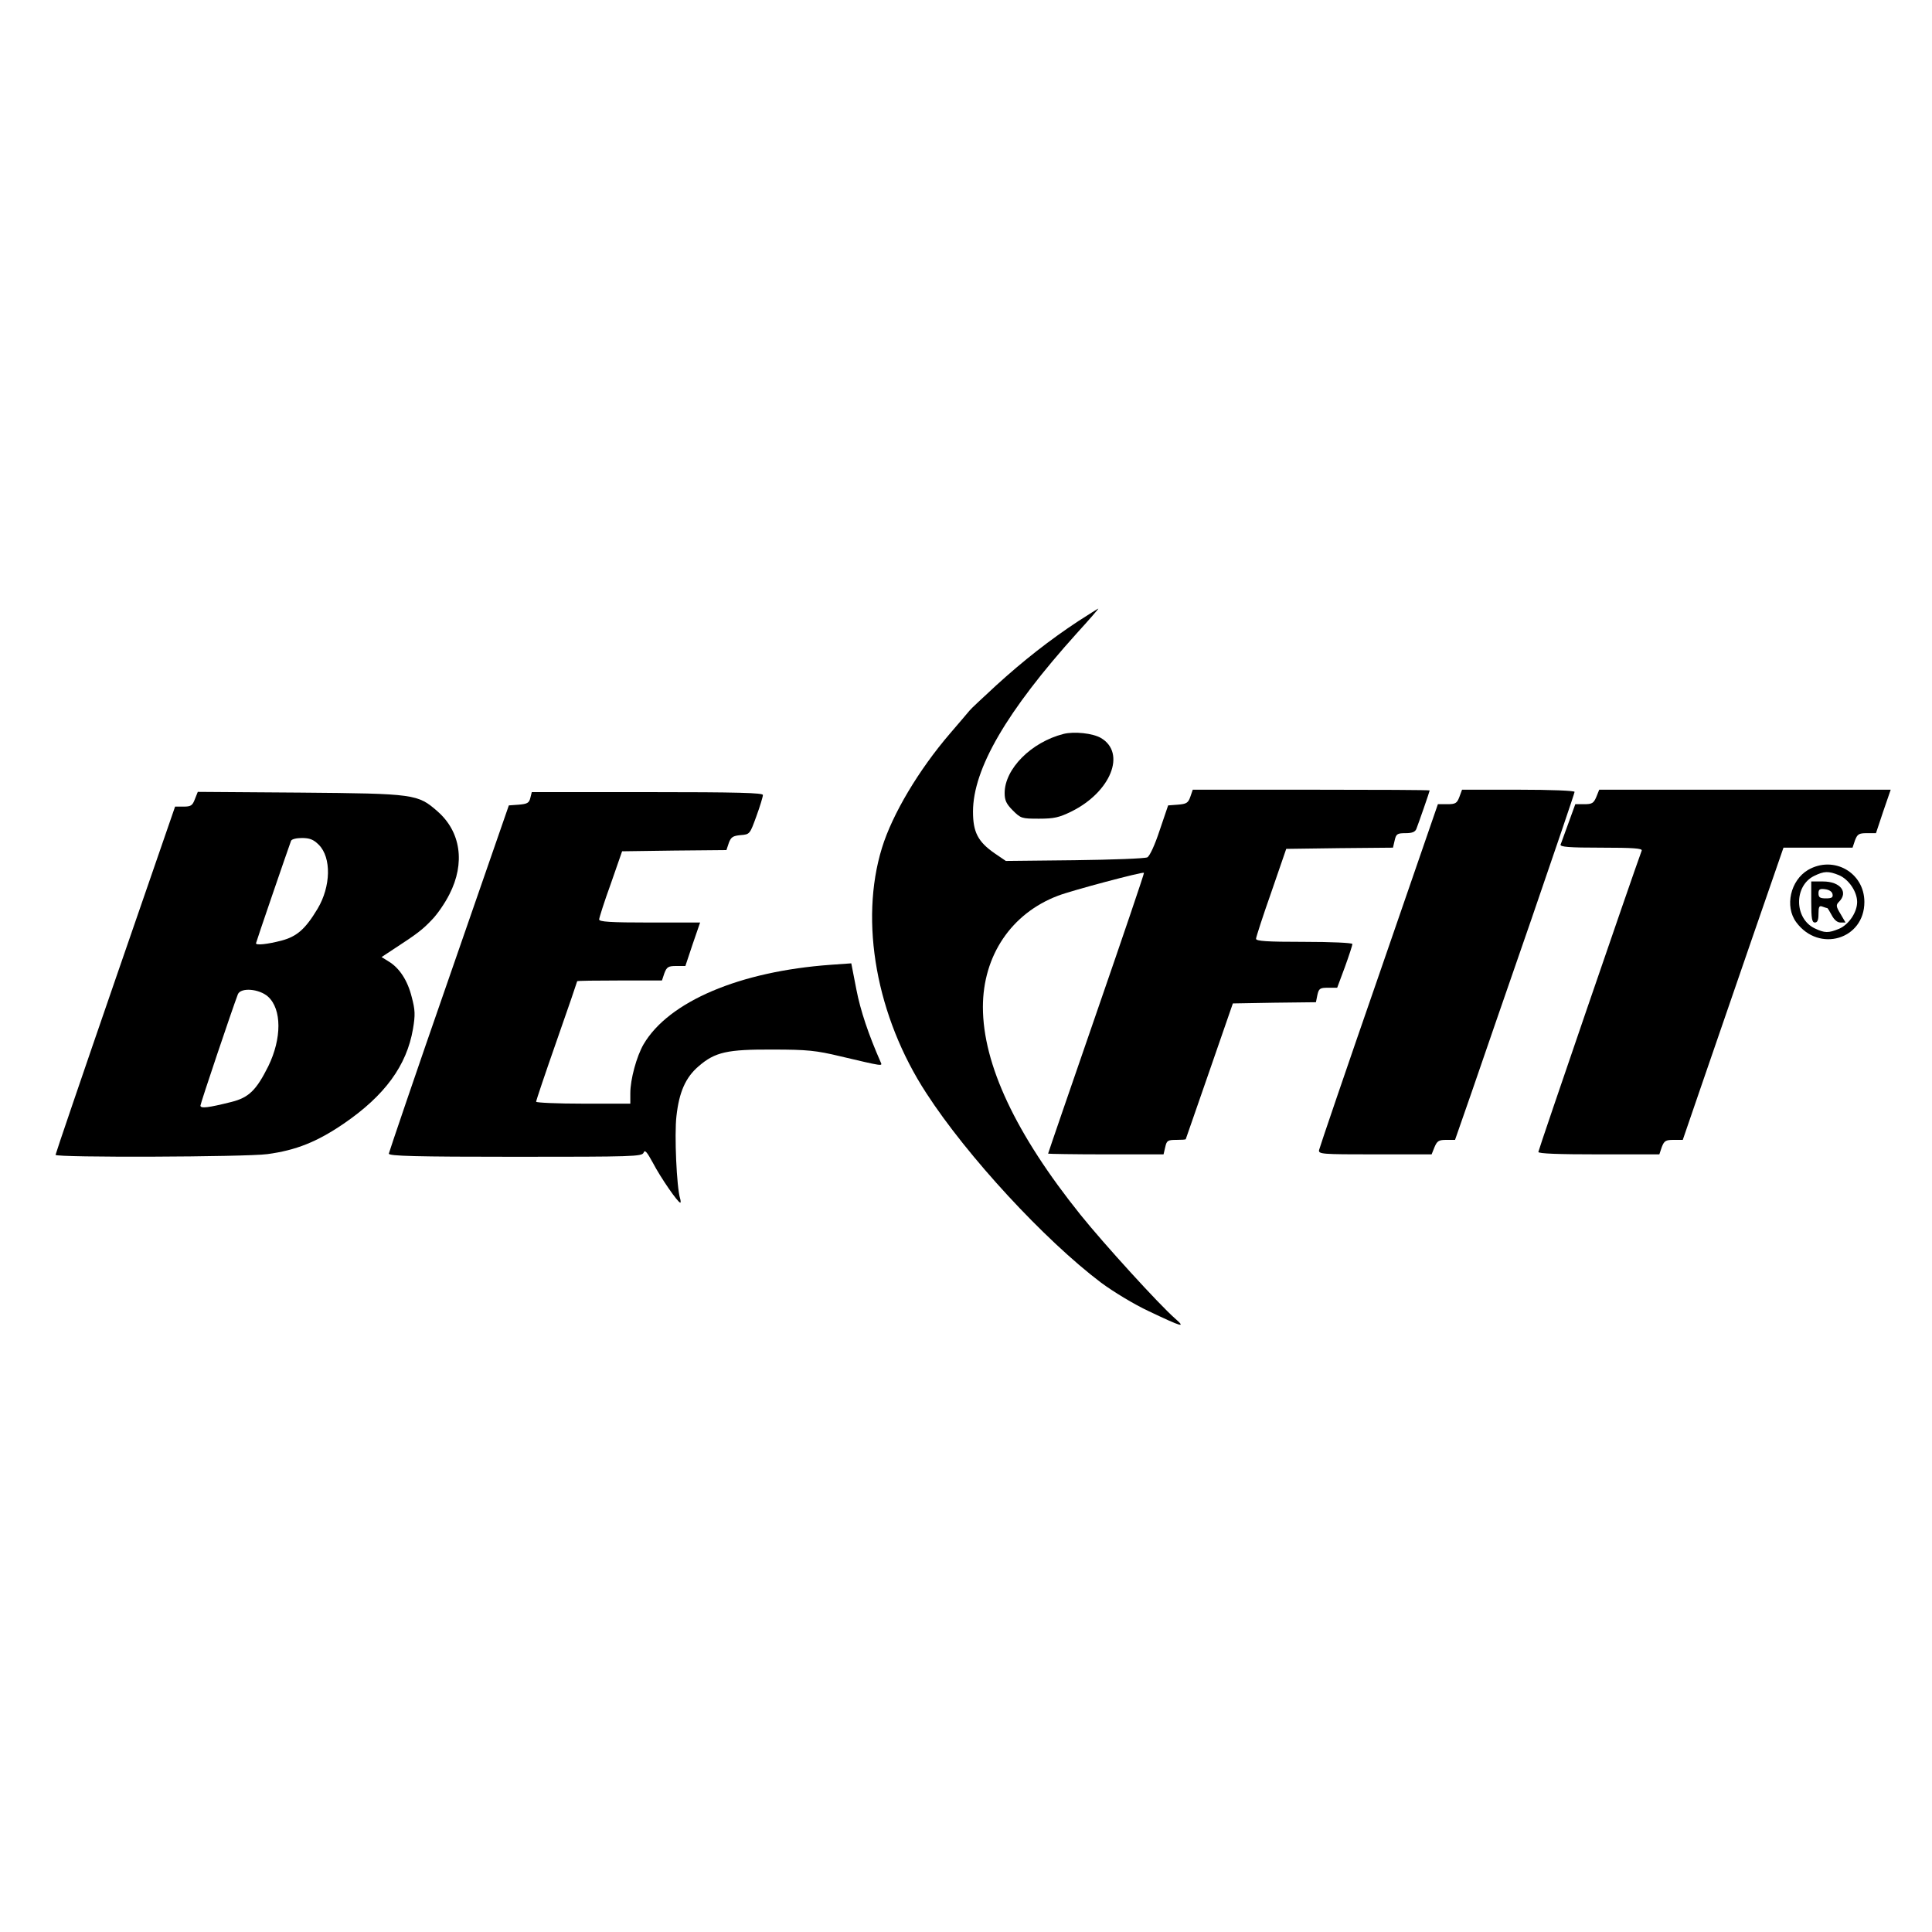
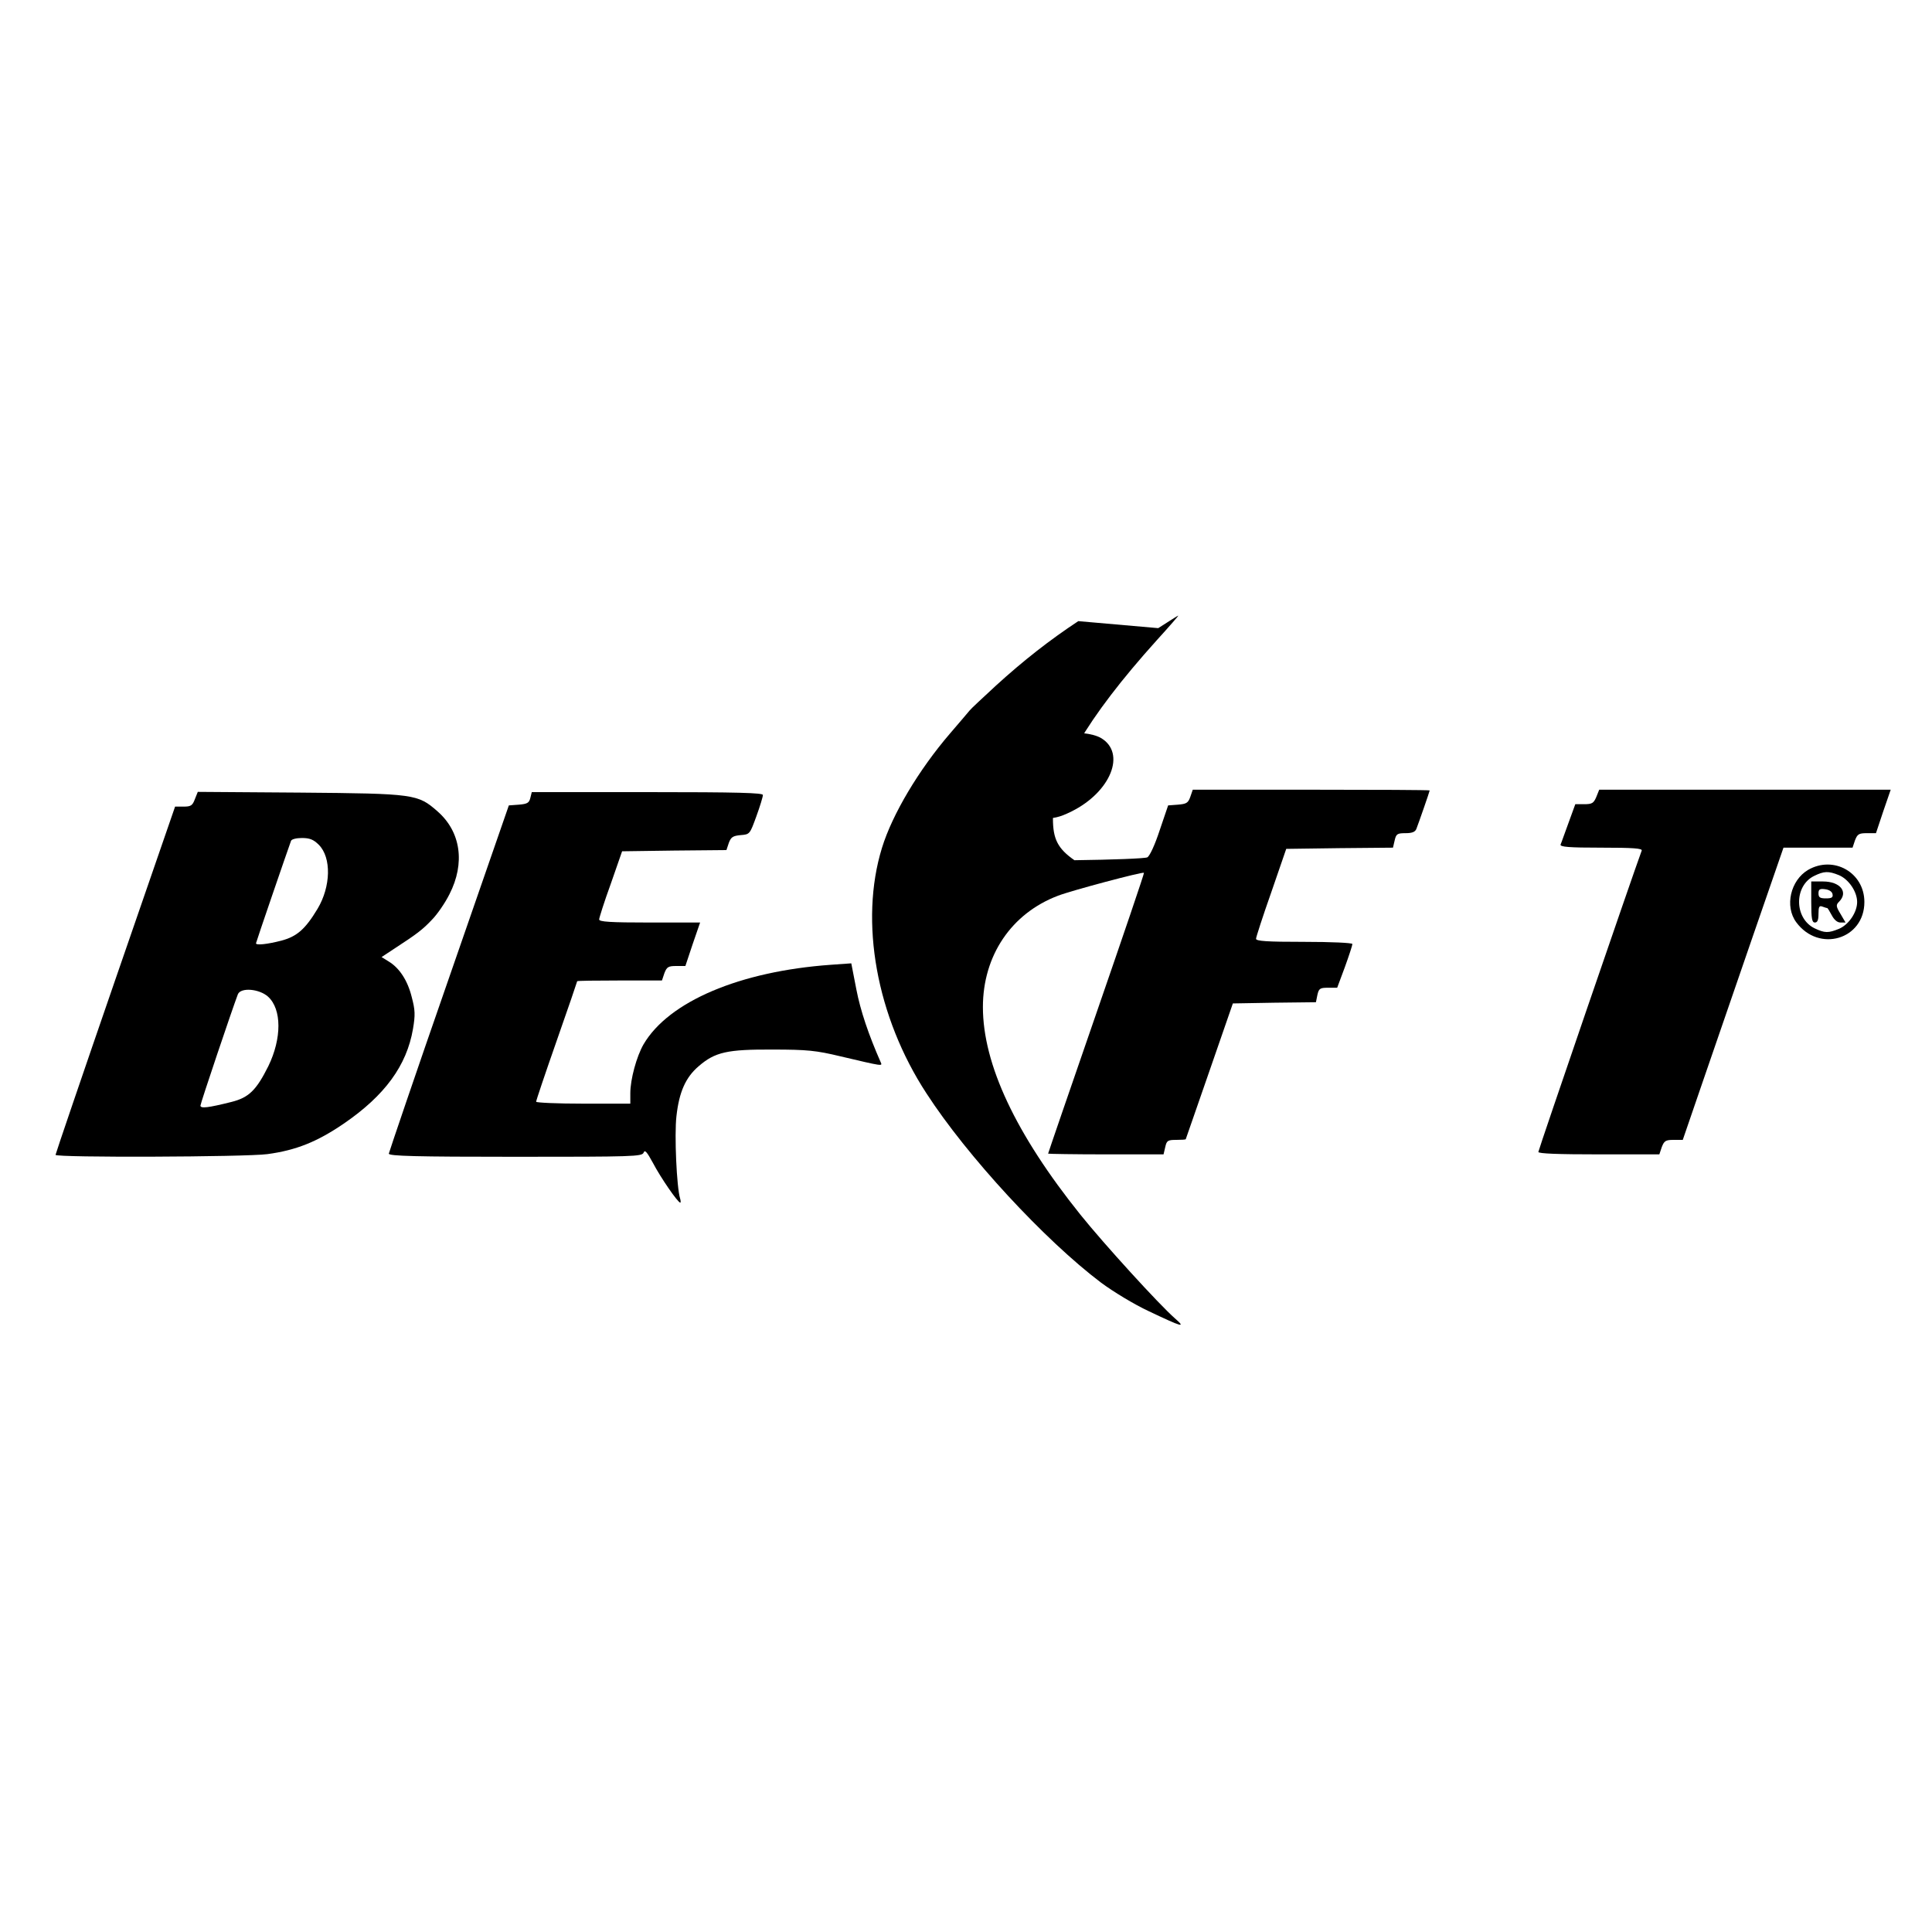
<svg xmlns="http://www.w3.org/2000/svg" version="1.0" width="800pt" height="800pt" viewBox="0 0 800 800" preserveAspectRatio="xMidYMid meet">
  <g transform="translate(0,800) scale(0.1,-0.1)" fill="#000000" stroke="none">
-     <path d="M4465 5428 c-117 -77 -227 -163 -340 -266 -55 -51 -105 -97 -110 -104 -6 -7 -42 -50 -81 -95 -129 -150 -239 -334 -282 -474 -94 -305 -23 -699 184 -1016 169 -261 490 -608 723 -784 51 -38 139 -91 197 -118 141 -67 156 -71 109 -30 -65 57 -293 307 -391 429 -268 334 -404 623 -404 860 0 213 118 388 311 461 57 22 351 100 356 95 2 -1 -87 -263 -197 -581 -110 -318 -200 -580 -200 -582 0 -1 108 -3 239 -3 l239 0 7 30 c6 27 10 30 46 30 21 0 39 1 39 3 1 1 44 128 98 282 l97 280 172 3 172 2 6 30 c6 27 11 30 44 30 l38 0 32 86 c17 47 31 90 31 95 0 5 -88 9 -200 9 -154 0 -200 3 -199 13 0 6 28 93 63 192 l62 180 221 3 221 2 7 30 c6 27 11 30 45 30 27 0 40 5 45 18 9 23 55 155 55 159 0 2 -221 3 -491 3 l-490 0 -10 -29 c-9 -26 -16 -30 -52 -33 l-40 -3 -35 -103 c-20 -61 -41 -106 -51 -112 -10 -5 -146 -10 -302 -12 l-284 -3 -47 32 c-69 48 -89 88 -89 172 0 177 139 416 430 739 51 56 91 102 89 102 -2 0 -39 -24 -83 -52z" />
+     <path d="M4465 5428 c-117 -77 -227 -163 -340 -266 -55 -51 -105 -97 -110 -104 -6 -7 -42 -50 -81 -95 -129 -150 -239 -334 -282 -474 -94 -305 -23 -699 184 -1016 169 -261 490 -608 723 -784 51 -38 139 -91 197 -118 141 -67 156 -71 109 -30 -65 57 -293 307 -391 429 -268 334 -404 623 -404 860 0 213 118 388 311 461 57 22 351 100 356 95 2 -1 -87 -263 -197 -581 -110 -318 -200 -580 -200 -582 0 -1 108 -3 239 -3 l239 0 7 30 c6 27 10 30 46 30 21 0 39 1 39 3 1 1 44 128 98 282 l97 280 172 3 172 2 6 30 c6 27 11 30 44 30 l38 0 32 86 c17 47 31 90 31 95 0 5 -88 9 -200 9 -154 0 -200 3 -199 13 0 6 28 93 63 192 l62 180 221 3 221 2 7 30 c6 27 11 30 45 30 27 0 40 5 45 18 9 23 55 155 55 159 0 2 -221 3 -491 3 l-490 0 -10 -29 c-9 -26 -16 -30 -52 -33 l-40 -3 -35 -103 c-20 -61 -41 -106 -51 -112 -10 -5 -146 -10 -302 -12 c-69 48 -89 88 -89 172 0 177 139 416 430 739 51 56 91 102 89 102 -2 0 -39 -24 -83 -52z" />
    <path d="M4404 4961 c-134 -34 -244 -145 -244 -245 0 -30 7 -45 34 -72 33 -33 37 -34 108 -34 63 0 84 5 135 30 163 81 227 242 122 304 -34 20 -111 28 -155 17z" />
-     <path d="M6043 4700 c-10 -26 -16 -30 -50 -30 l-39 0 -244 -707 c-135 -389 -246 -715 -248 -725 -3 -17 10 -18 231 -18 l235 0 12 30 c11 26 18 30 49 30 l36 0 69 198 c37 108 148 430 247 715 98 285 179 523 179 528 0 5 -97 9 -233 9 l-233 0 -11 -30z" />
    <path d="M6610 4700 c-11 -26 -18 -30 -50 -30 l-37 0 -28 -77 c-16 -43 -30 -84 -33 -90 -3 -10 35 -13 168 -13 134 0 171 -3 168 -12 -37 -100 -428 -1240 -428 -1248 0 -7 84 -10 251 -10 l250 0 10 30 c10 26 16 30 49 30 l38 0 80 233 c44 127 138 400 208 604 l129 373 143 0 143 0 10 30 c10 26 16 30 49 30 l38 0 30 90 31 90 -603 0 -604 0 -12 -30z" />
    <path d="M807 4691 c-10 -27 -17 -31 -47 -31 l-35 0 -248 -718 c-136 -394 -247 -720 -247 -724 0 -12 788 -9 877 3 119 16 206 51 316 126 171 117 261 241 287 392 10 59 9 79 -5 132 -17 69 -51 121 -96 148 l-29 18 47 31 c103 67 123 83 161 123 22 22 55 70 73 106 66 129 47 259 -49 343 -82 72 -93 74 -570 78 l-423 3 -12 -30z m513 -189 c53 -53 50 -173 -5 -265 -51 -85 -86 -115 -150 -132 -58 -15 -105 -20 -105 -11 0 4 130 383 145 424 2 7 22 12 45 12 32 0 48 -6 70 -28z m-210 -629 c57 -52 57 -173 1 -288 -50 -100 -81 -130 -153 -148 -96 -24 -128 -28 -128 -15 0 9 131 398 155 461 12 29 88 23 125 -10z" />
    <path d="M2196 4696 c-5 -21 -13 -25 -48 -28 l-41 -3 -248 -715 c-137 -393 -248 -721 -249 -727 0 -10 111 -13 524 -13 488 0 524 1 531 17 5 14 14 3 39 -43 32 -61 103 -164 113 -164 2 0 2 8 -1 18 -14 45 -24 263 -15 340 11 100 38 161 92 207 68 59 119 70 307 69 143 0 180 -4 280 -28 178 -42 174 -41 167 -25 -51 116 -84 214 -101 302 l-21 108 -85 -6 c-377 -27 -671 -152 -775 -329 -29 -50 -55 -145 -55 -203 l0 -43 -195 0 c-107 0 -195 4 -195 8 0 5 38 118 85 252 47 134 85 245 85 247 0 2 79 3 176 3 l175 0 10 30 c10 26 16 30 49 30 l38 0 30 90 31 90 -210 0 c-161 0 -209 3 -208 13 0 6 21 73 48 147 l47 135 216 3 216 2 10 30 c9 24 17 29 49 32 38 3 38 4 65 78 15 41 27 81 27 88 1 9 -101 12 -478 12 l-479 0 -6 -24z" />
    <path d="M7487 4398 c-73 -43 -98 -151 -49 -217 94 -127 282 -71 282 84 0 122 -127 194 -233 133z m128 -22 c40 -17 75 -68 75 -111 0 -43 -35 -94 -75 -111 -44 -18 -59 -18 -101 2 -85 41 -86 176 -2 217 41 20 59 21 103 3z" />
    <path d="M7500 4265 c0 -69 3 -85 15 -85 11 0 15 11 15 36 0 29 3 35 16 30 9 -3 17 -6 20 -6 2 0 10 -13 19 -30 10 -19 23 -30 36 -30 l21 0 -21 36 c-19 31 -19 37 -6 50 40 40 5 84 -66 84 l-49 0 0 -85z m88 33 c3 -14 -3 -18 -27 -18 -25 0 -31 4 -31 21 0 16 5 20 27 17 17 -2 29 -10 31 -20z" />
  </g>
</svg>